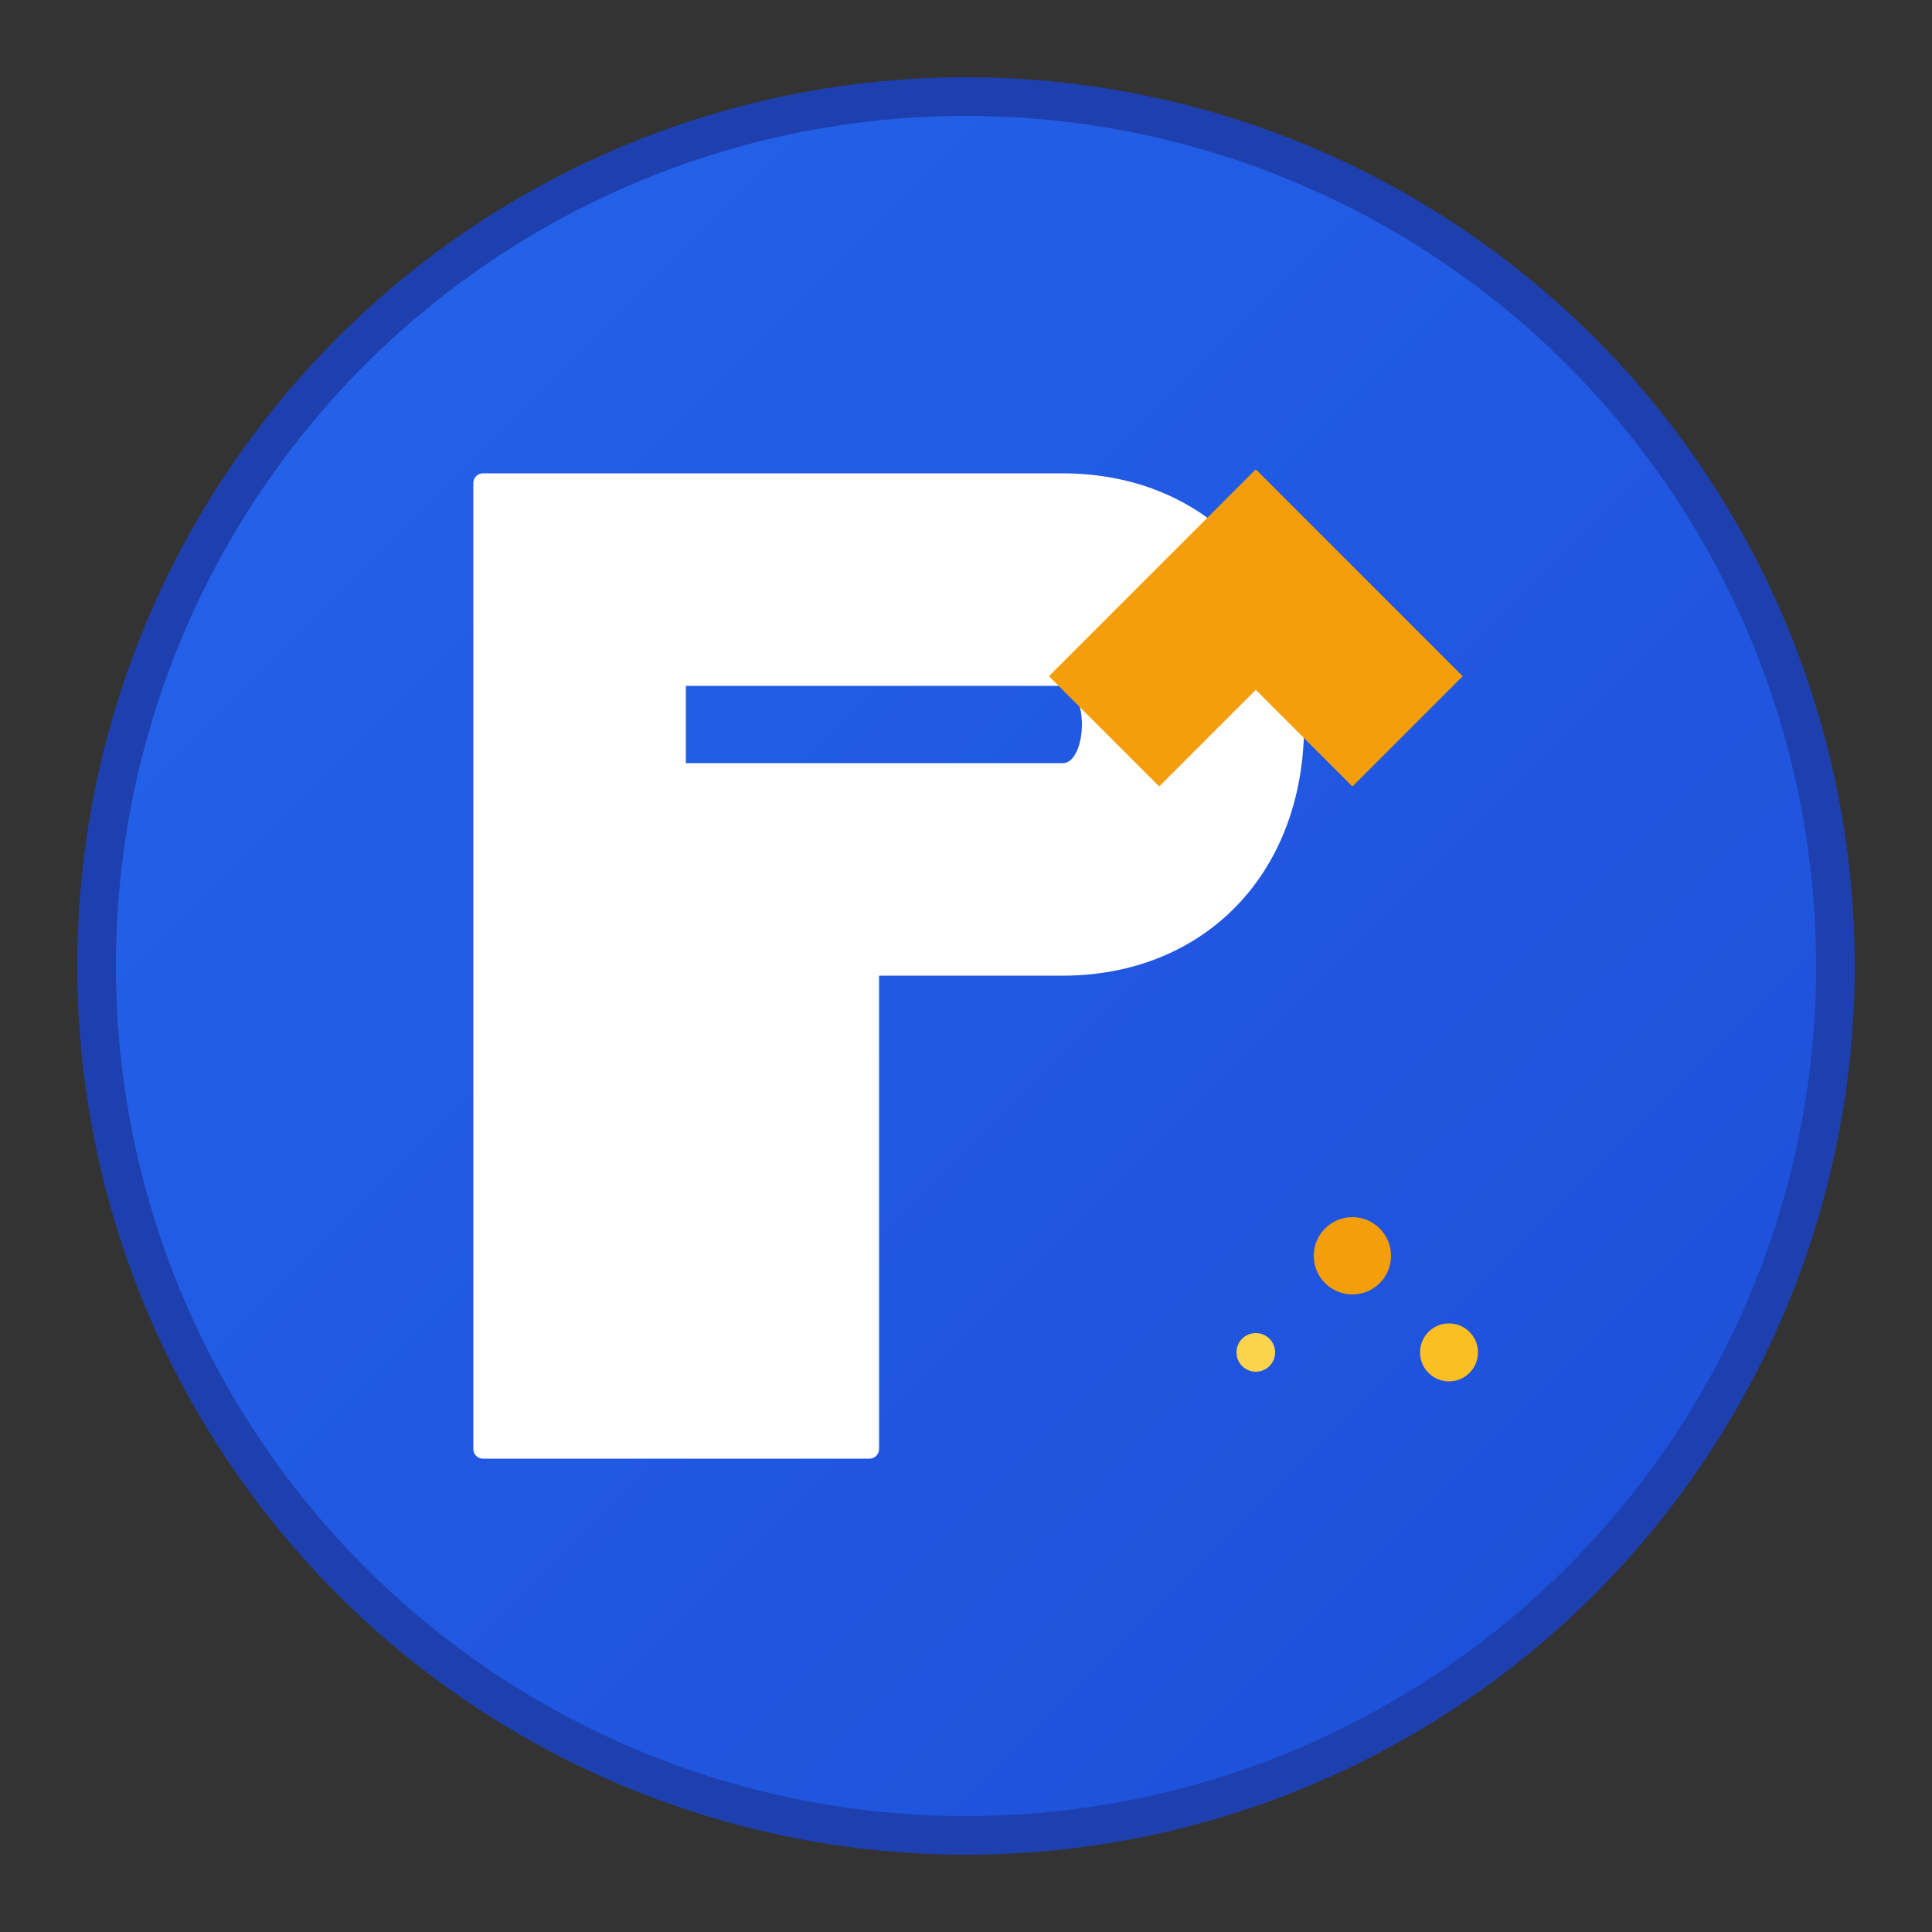
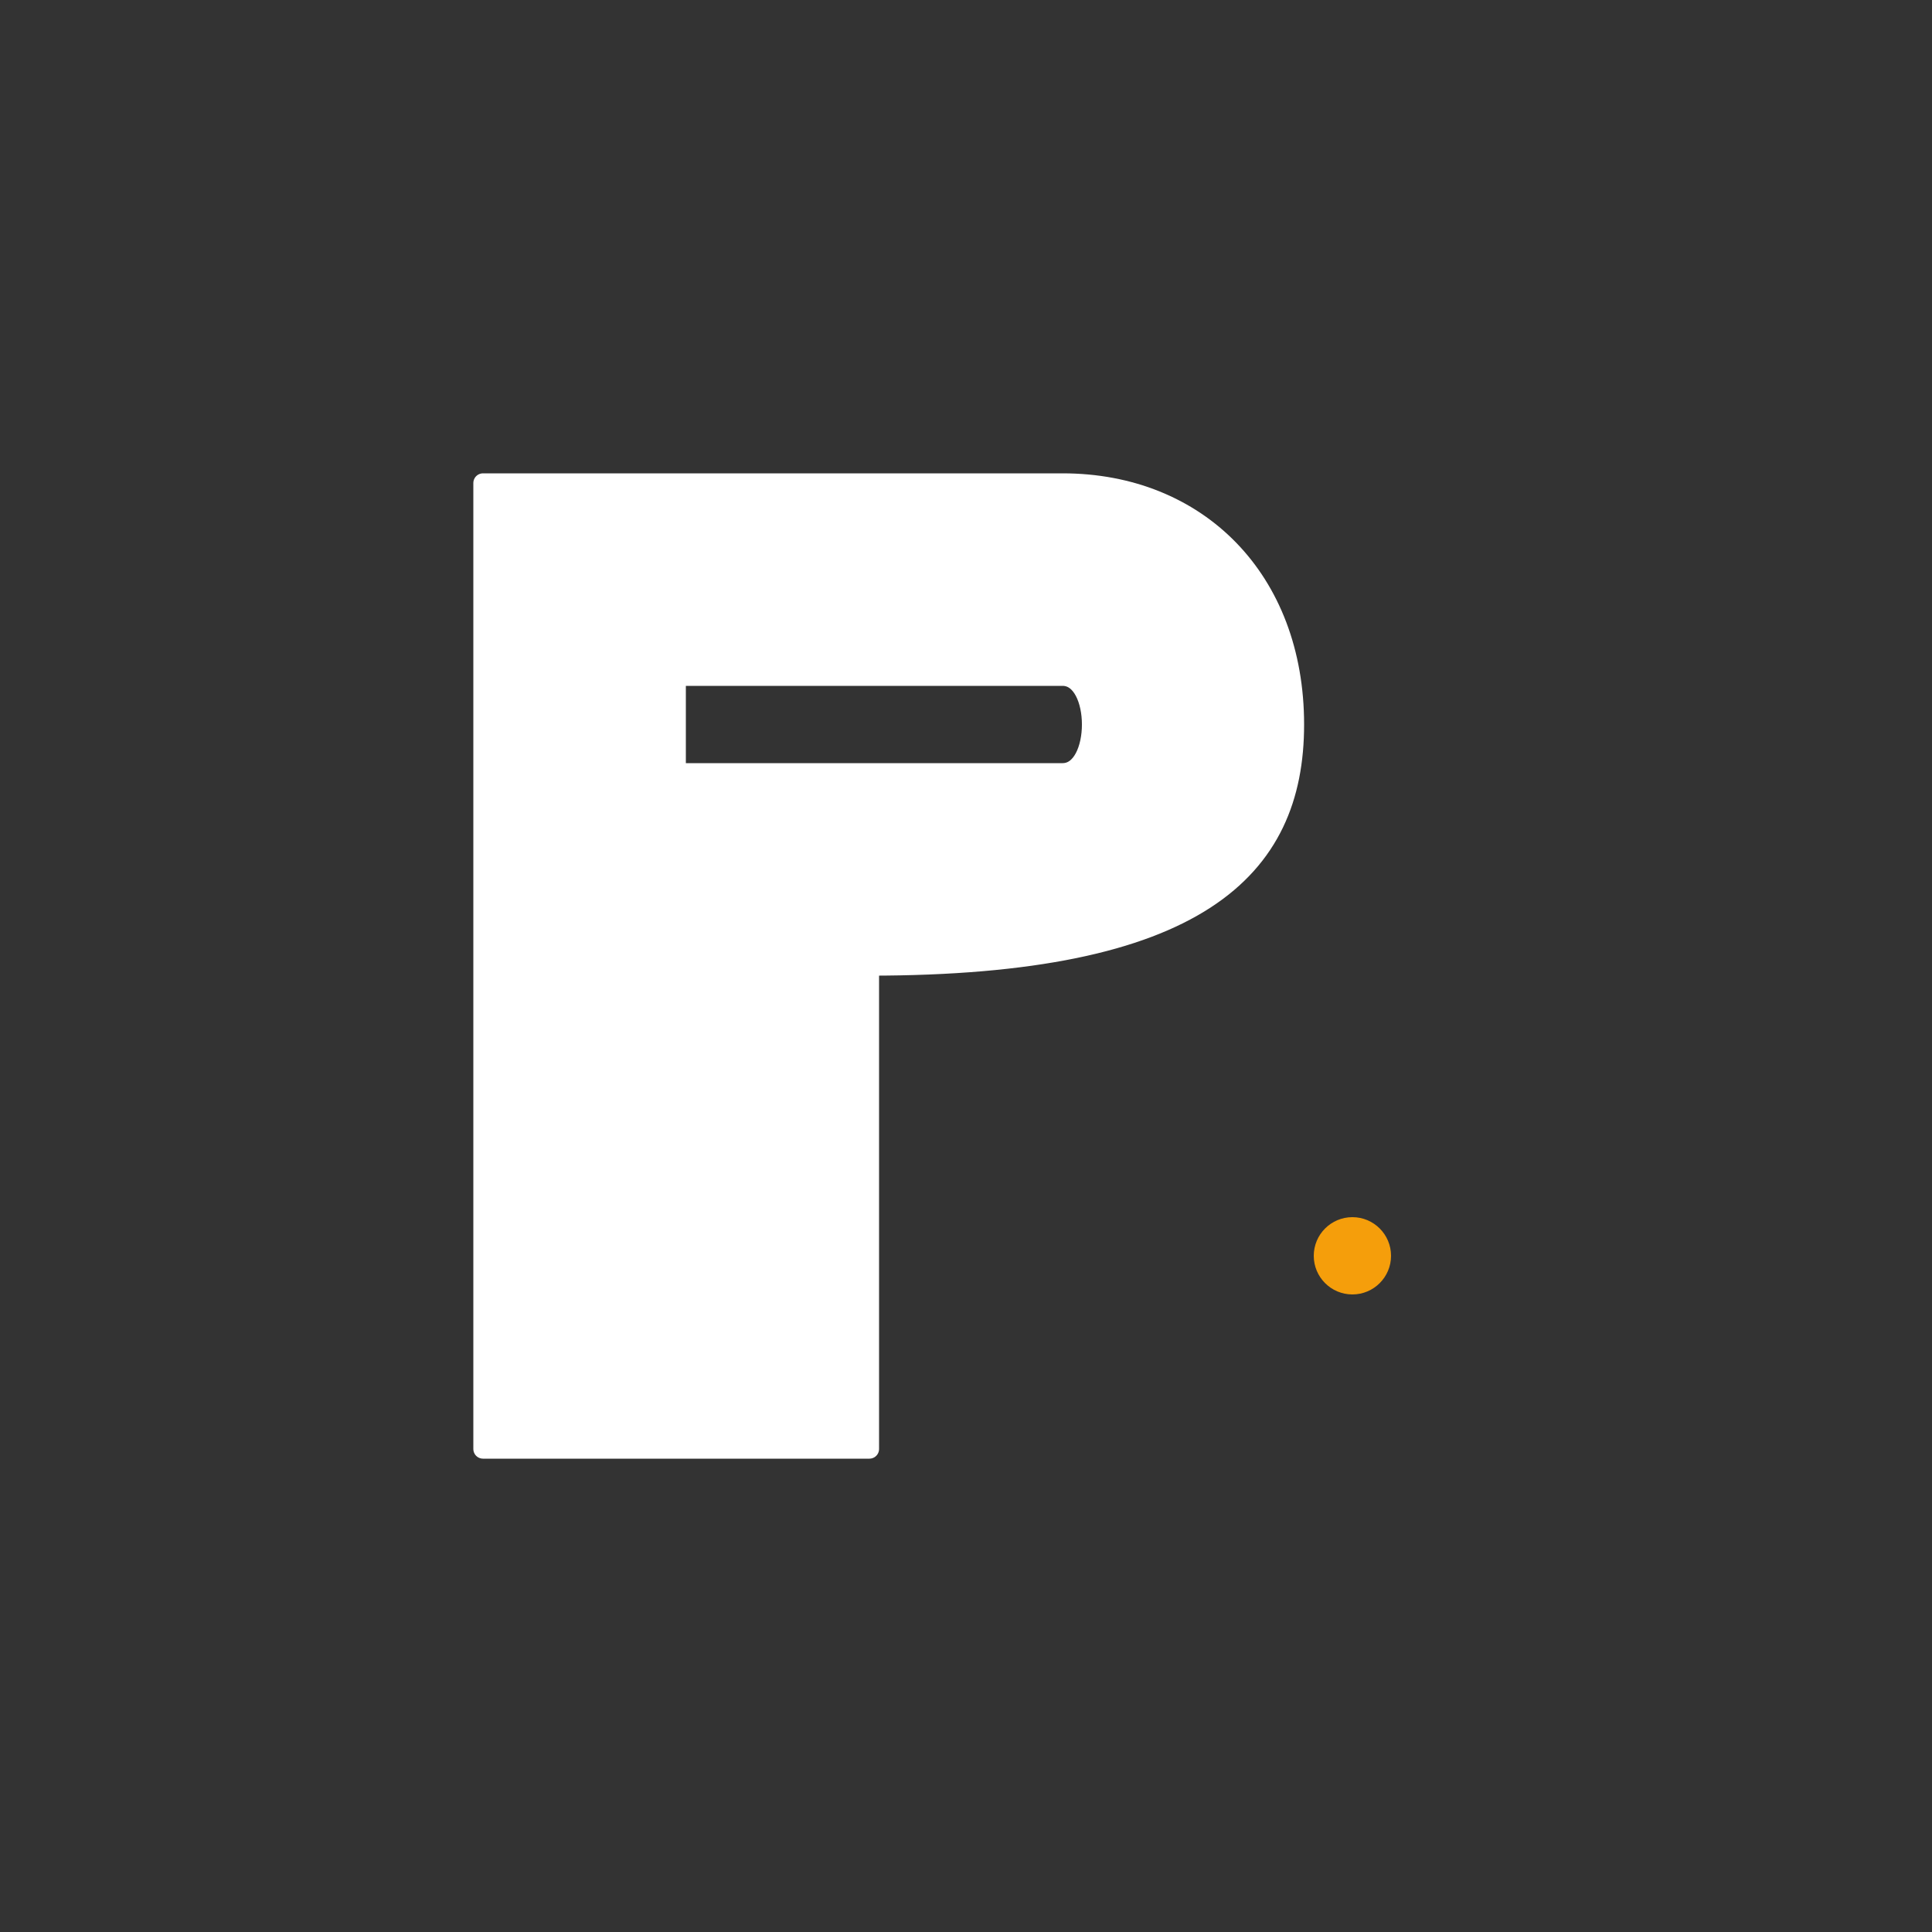
<svg xmlns="http://www.w3.org/2000/svg" viewBox="0 0 100 100" width="100" height="100">
  <rect x="0" y="0" width="100" height="100" fill="#333333" stroke="none" />
  <defs>
    <linearGradient id="logoGradient" x1="0%" y1="0%" x2="100%" y2="100%">
      <stop offset="0%" style="stop-color:#2563eb;stop-opacity:1" />
      <stop offset="100%" style="stop-color:#1d4ed8;stop-opacity:1" />
    </linearGradient>
  </defs>
-   <circle cx="50" cy="50" r="45" fill="url(#logoGradient)" stroke="#1e40af" stroke-width="2" />
-   <path d="M25 25 L25 75 L45 75 L45 50 L55 50 C62 50 67 45 67 37.5 C67 30 62 25 55 25 Z M35 35 L55 35 C57 35 57 40 55 40 L35 40 Z" fill="white" stroke="white" stroke-width="1" stroke-linejoin="round" />
-   <path d="M65 25 L75 35 L70 40 L65 35 L60 40 L55 35 Z" fill="#f59e0b" stroke="#f59e0b" stroke-width="1" />
+   <path d="M25 25 L25 75 L45 75 L45 50 C62 50 67 45 67 37.5 C67 30 62 25 55 25 Z M35 35 L55 35 C57 35 57 40 55 40 L35 40 Z" fill="white" stroke="white" stroke-width="1" stroke-linejoin="round" />
  <circle cx="70" cy="65" r="2" fill="#f59e0b" />
-   <circle cx="75" cy="70" r="1.5" fill="#fbbf24" />
-   <circle cx="65" cy="70" r="1" fill="#fcd34d" />
</svg>